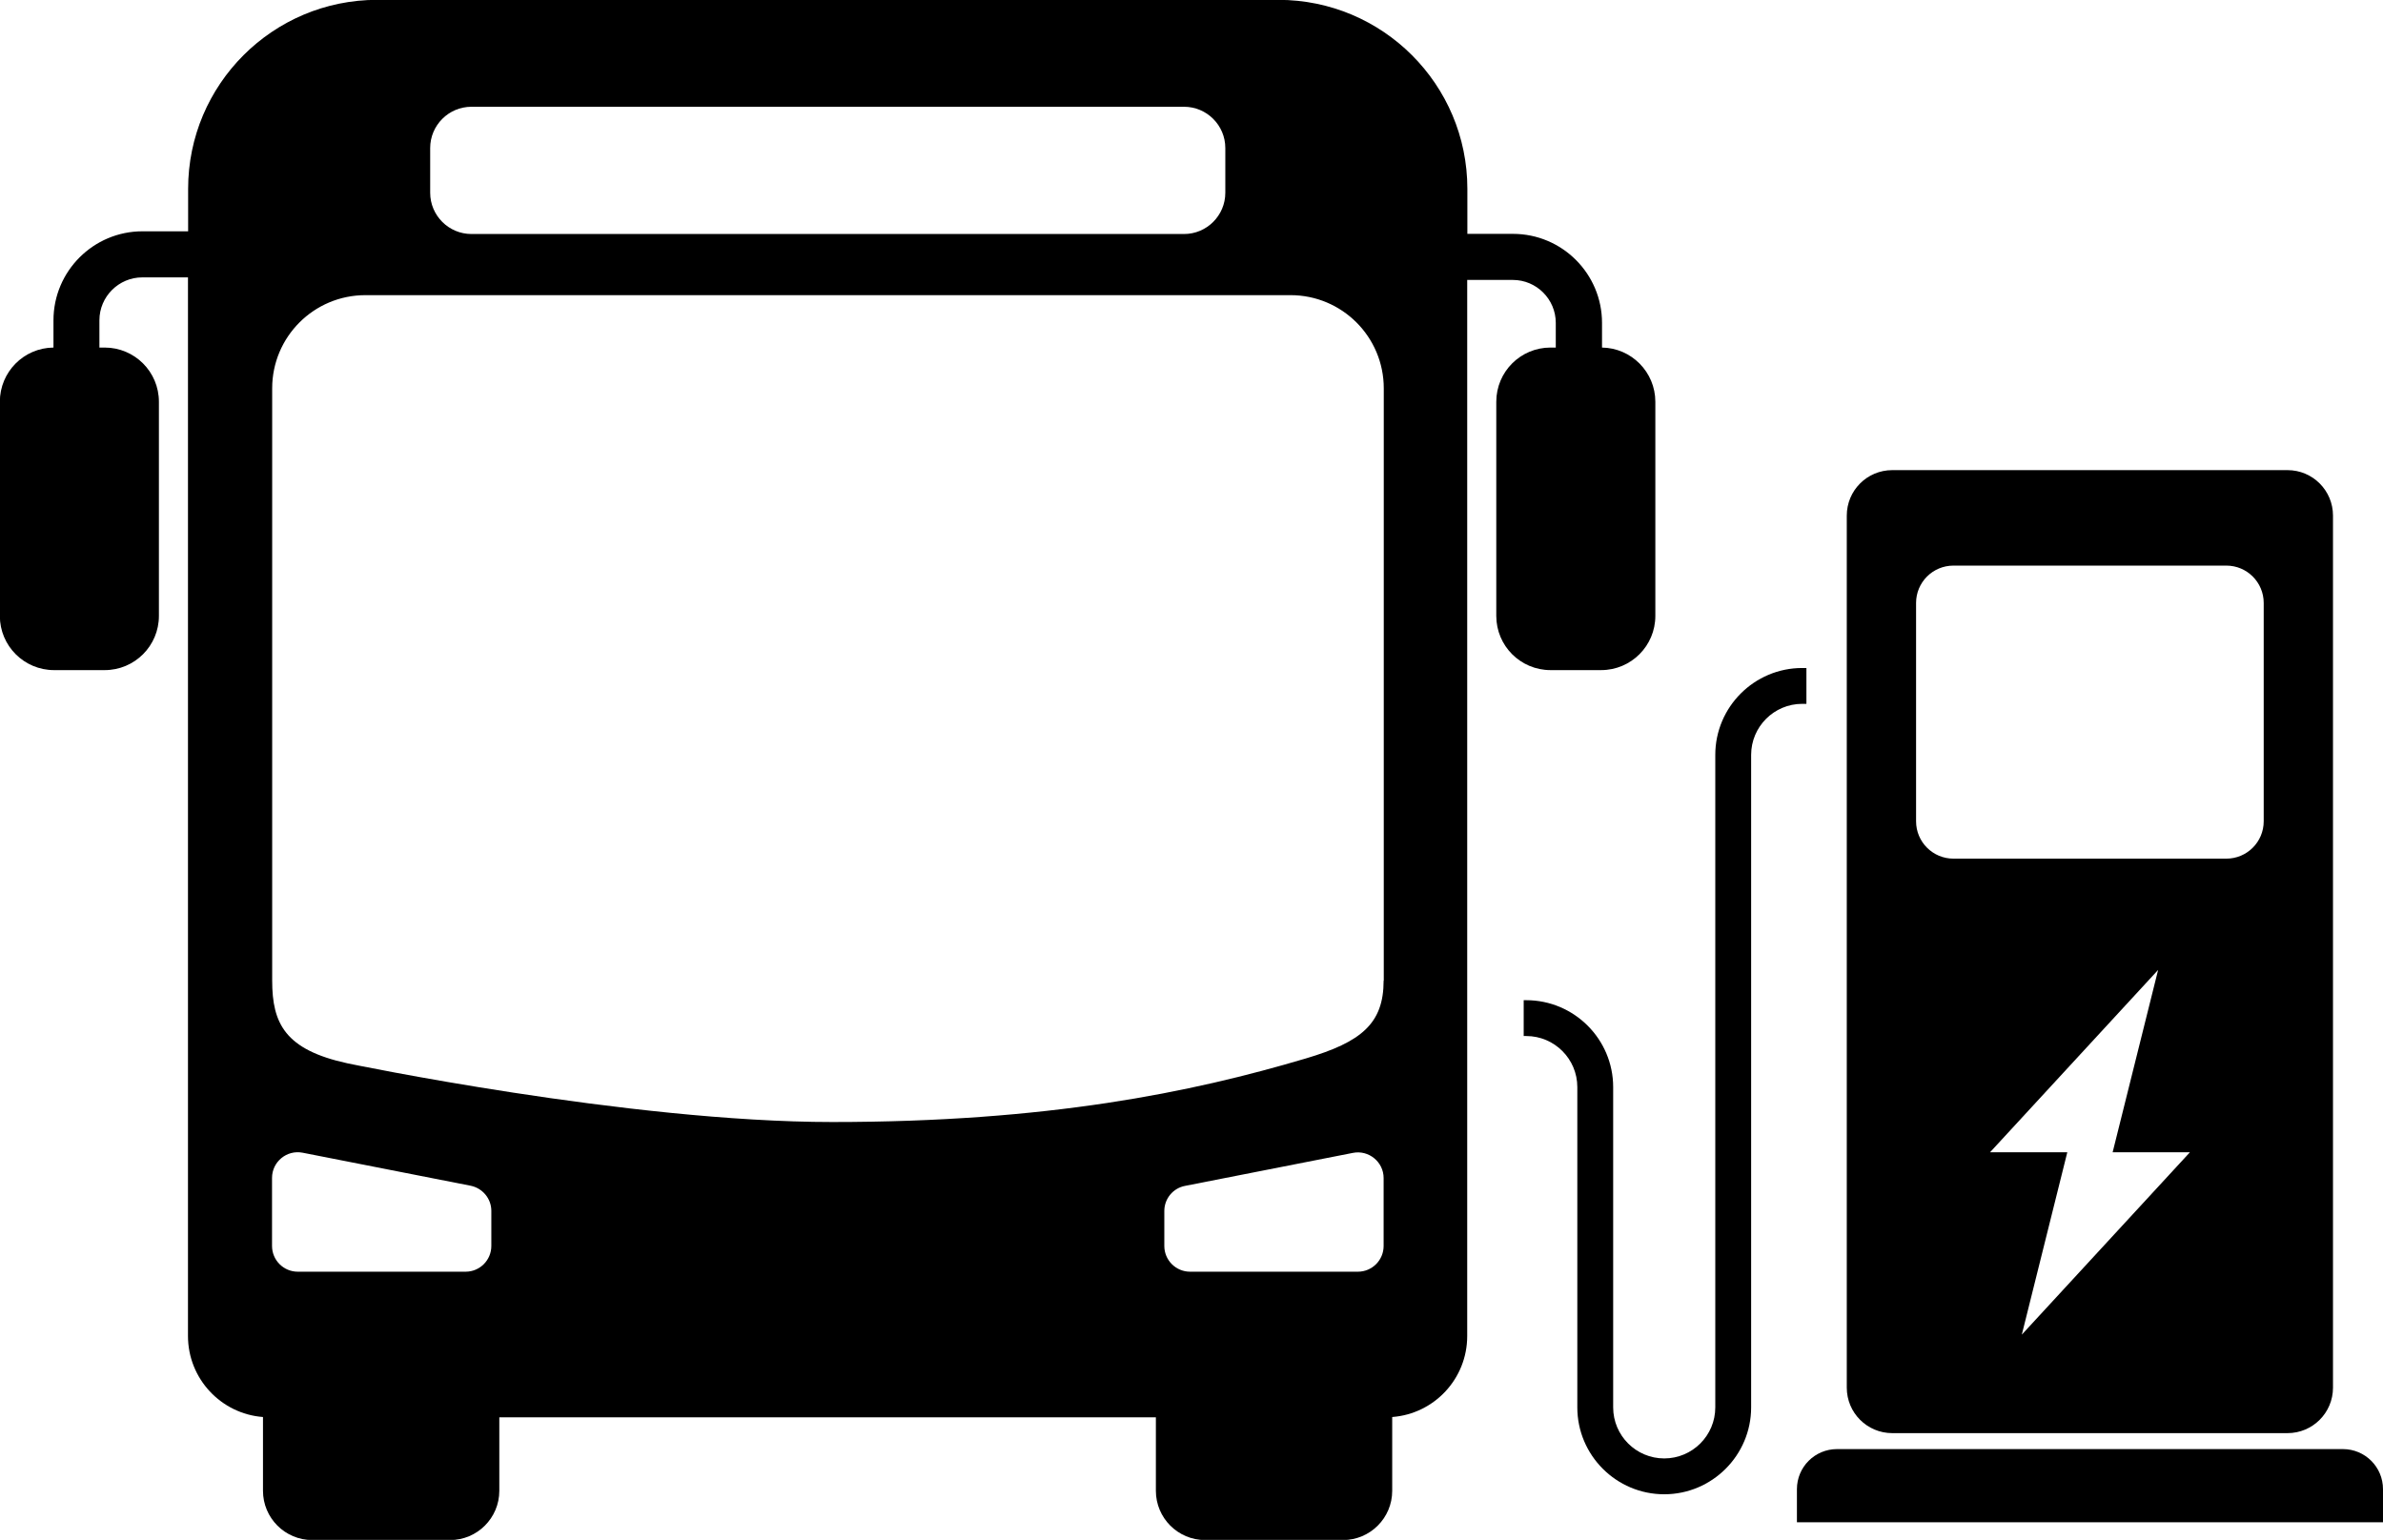
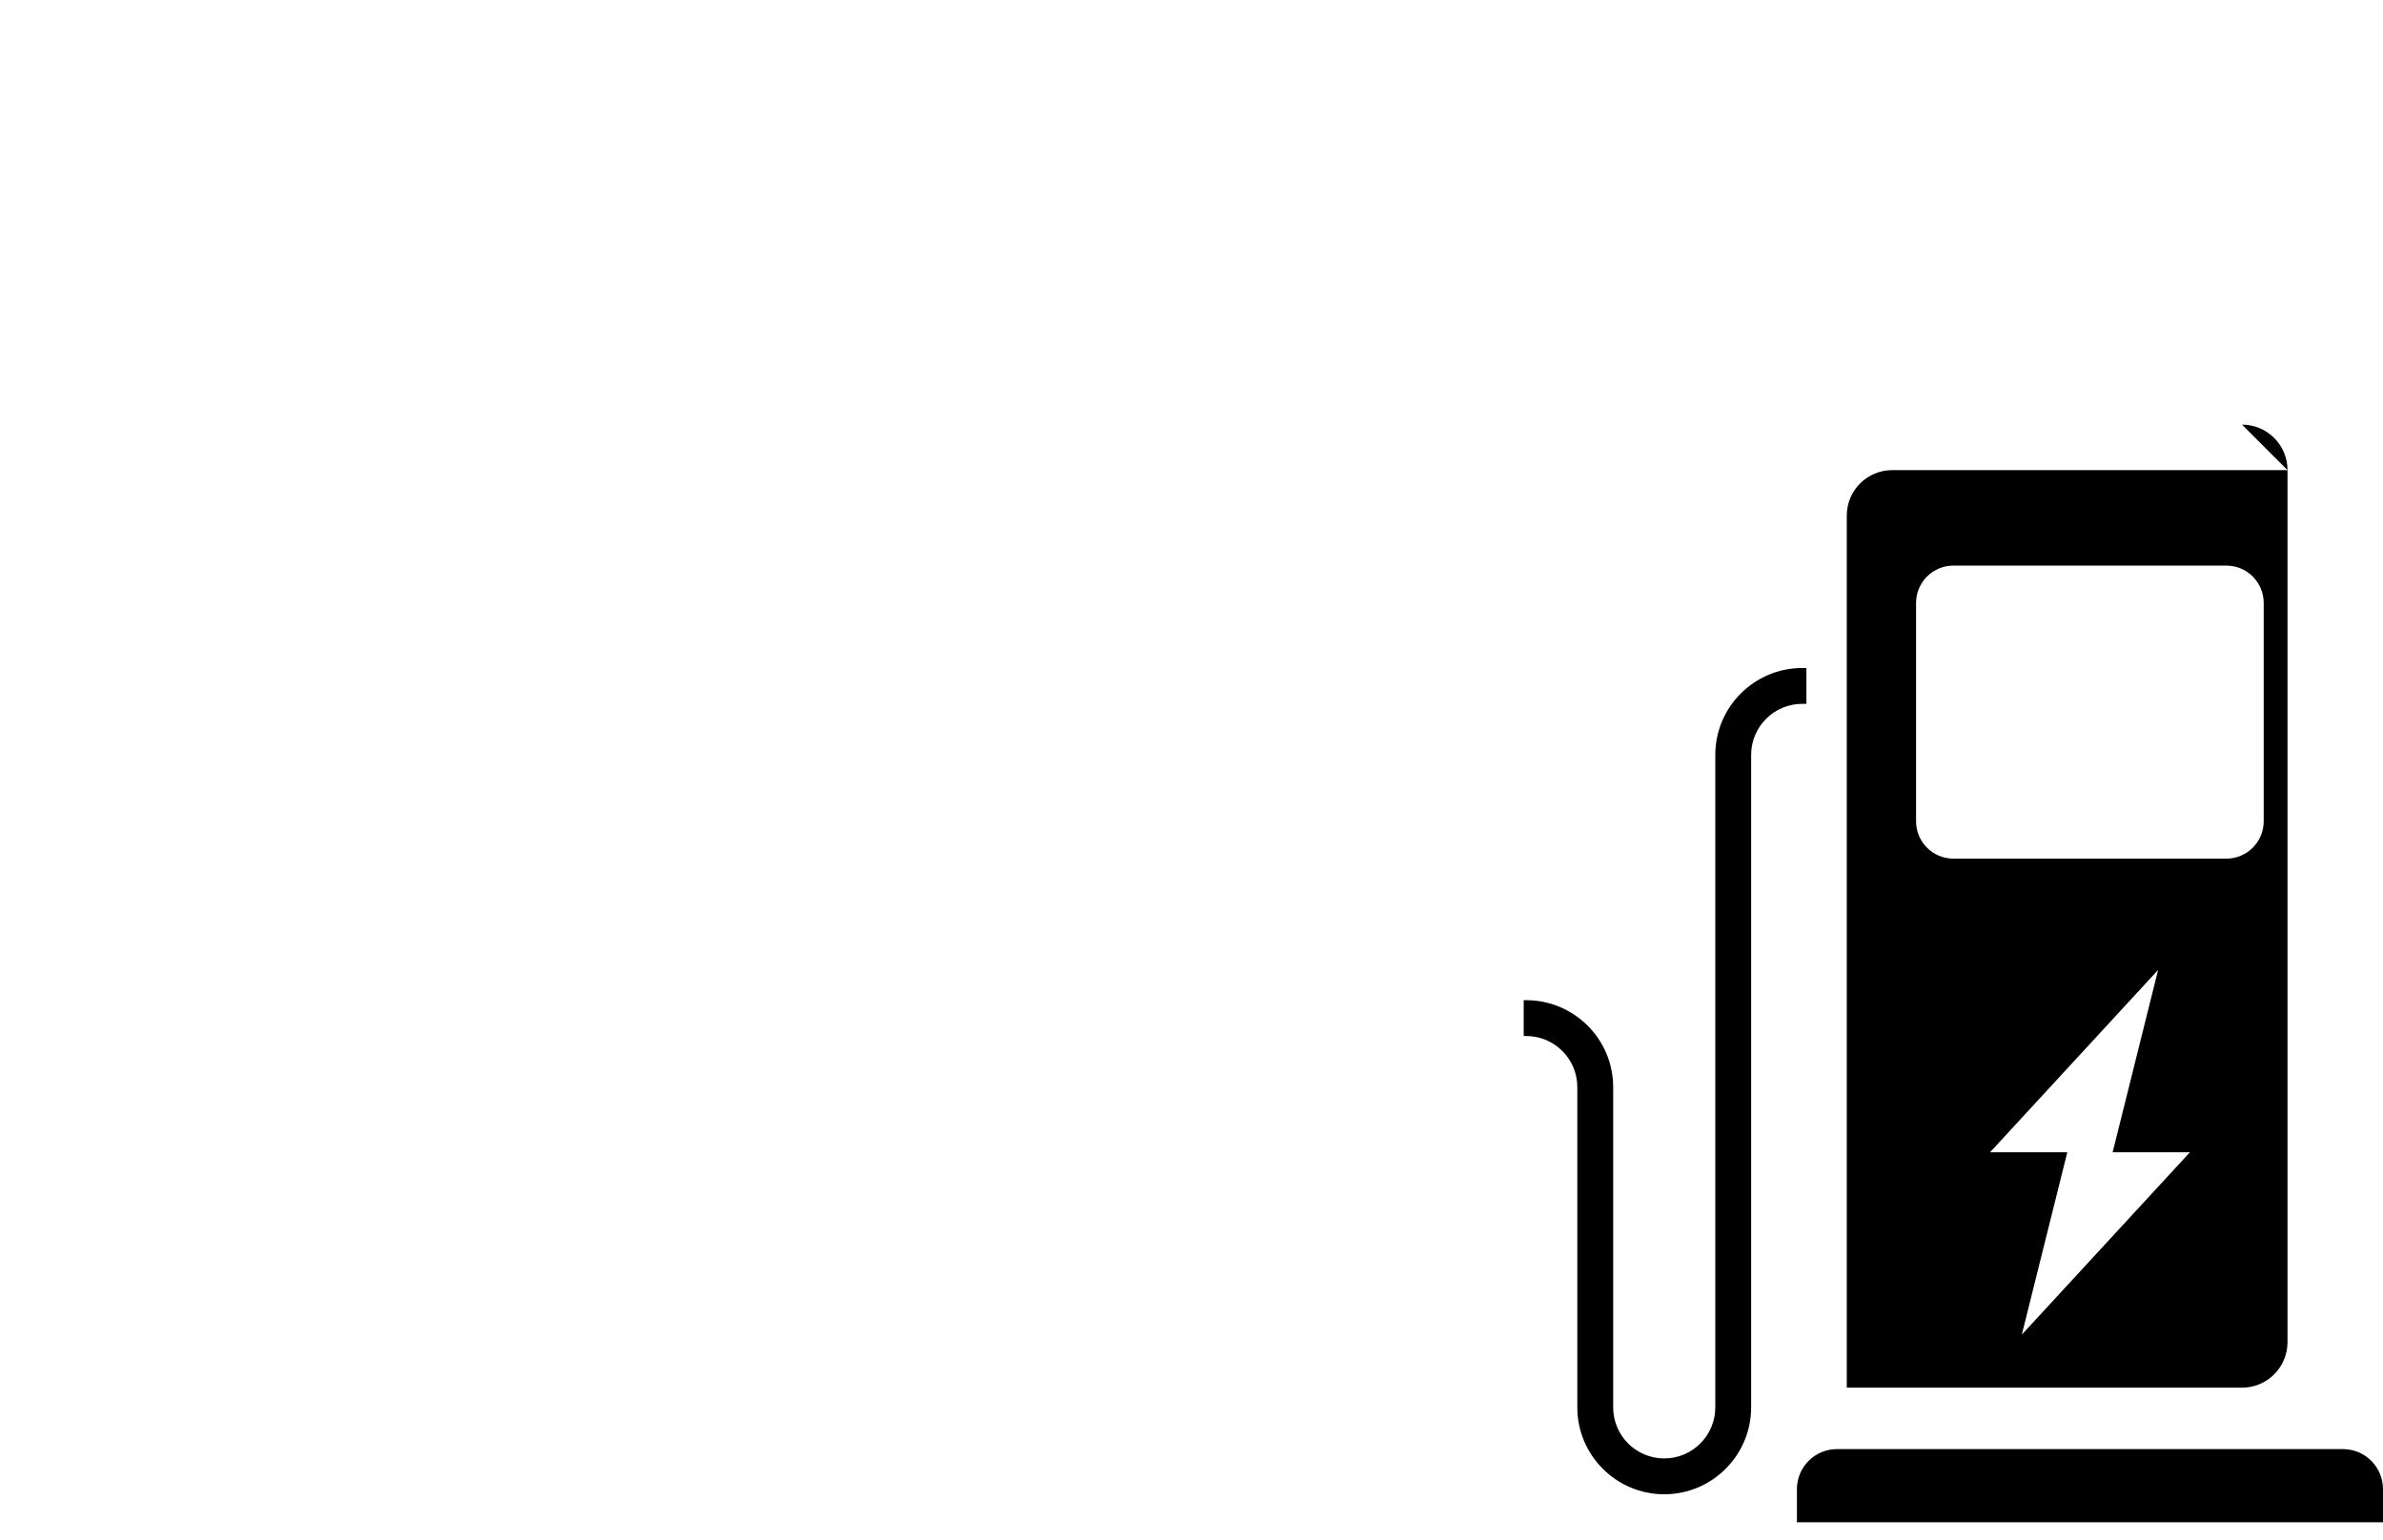
<svg xmlns="http://www.w3.org/2000/svg" id="Ebene_1" data-name="Ebene 1" viewBox="0 0 158.21 102.26">
-   <path d="m106.36,23.08v-1.64c0-3.26-2.65-5.91-5.91-5.91h-3.03v-2.99c0-6.93-5.62-12.55-12.55-12.55H25.04c-6.93,0-12.55,5.62-12.55,12.55v2.82h-3.03c-3.26,0-5.91,2.65-5.91,5.91v1.81c-1.97.02-3.56,1.62-3.56,3.6v14.22c0,1.99,1.61,3.6,3.6,3.6h3.36c1.99,0,3.6-1.61,3.6-3.6v-14.22c0-1.99-1.61-3.6-3.6-3.6h-.35v-1.81c0-1.57,1.28-2.85,2.85-2.85h3.03v70.3c0,2.84,2.2,5.17,4.98,5.38v4.9c0,1.8,1.46,3.27,3.27,3.27h9.15c1.8,0,3.27-1.46,3.27-3.27v-4.88h43.59v4.88c0,1.8,1.46,3.27,3.27,3.27h9.15c1.8,0,3.27-1.46,3.27-3.27v-4.9c2.79-.21,4.98-2.54,4.98-5.38V18.59h3.03c1.57,0,2.85,1.28,2.85,2.85v1.64h-.35c-1.99,0-3.6,1.61-3.6,3.6v14.22c0,1.99,1.61,3.6,3.6,3.6h3.36c1.99,0,3.6-1.61,3.6-3.6v-14.22c0-1.97-1.59-3.58-3.56-3.6ZM28.56,9.83c0-1.51,1.23-2.74,2.74-2.74h47.31c1.51,0,2.74,1.23,2.74,2.74v2.97c0,1.51-1.23,2.74-2.74,2.74H31.3c-1.51,0-2.74-1.23-2.74-2.74v-2.97Zm4.06,72.91c0,.94-.76,1.71-1.71,1.71h-11.14c-.94,0-1.71-.76-1.71-1.71v-4.52c0-1.07.98-1.88,2.04-1.67l11.14,2.19c.8.16,1.38.86,1.38,1.67v2.32Zm59.24,0c0,.94-.76,1.71-1.71,1.71h-11.14c-.94,0-1.71-.76-1.71-1.71v-2.32c0-.82.58-1.52,1.38-1.67l11.14-2.19c1.05-.21,2.04.6,2.04,1.67v4.52Zm0-17.62c0,2.86-1.49,4.08-5.17,5.17-7.6,2.26-17.15,4.22-31.43,4.22-13.54,0-32.2-3.9-32.2-3.9-4.13-.9-4.99-2.64-4.99-5.49V25.79c0-3.42,2.77-6.19,6.19-6.19h61.42c3.42,0,6.19,2.77,6.19,6.19v39.32Z" />
  <path d="m121.96,96.23h33.59c1.47,0,2.66,1.19,2.66,2.66v2.2h-38.91v-2.2c0-1.47,1.19-2.66,2.66-2.66Z" />
-   <path d="m151.87,31.22h-26.24c-1.67,0-3.02,1.35-3.02,3.02v57.91c0,1.67,1.35,3.02,3.02,3.02h26.24c1.67,0,3.02-1.35,3.02-3.02v-57.91c0-1.67-1.35-3.02-3.02-3.02Zm-17.64,57.41l3.02-12.11h-5.13l11.16-12.11-3.02,12.11h5.13l-11.16,12.11Zm16.06-34.09c0,1.37-1.11,2.48-2.48,2.48h-18.12c-1.37,0-2.48-1.11-2.48-2.48v-14.5c0-1.37,1.11-2.48,2.48-2.48h18.12c1.37,0,2.48,1.11,2.48,2.48v14.5Z" />
+   <path d="m151.87,31.22h-26.24c-1.67,0-3.02,1.35-3.02,3.02v57.91h26.24c1.67,0,3.02-1.35,3.02-3.02v-57.91c0-1.67-1.35-3.02-3.02-3.02Zm-17.64,57.41l3.02-12.11h-5.13l11.16-12.11-3.02,12.11h5.13l-11.16,12.11Zm16.06-34.09c0,1.37-1.11,2.48-2.48,2.48h-18.12c-1.37,0-2.48-1.11-2.48-2.48v-14.5c0-1.37,1.11-2.48,2.48-2.48h18.12c1.37,0,2.48,1.11,2.48,2.48v14.5Z" />
  <path d="m110.49,99.23c-3.18,0-5.77-2.59-5.77-5.77v-21.27c0-1.87-1.52-3.39-3.39-3.39h-.17v-2.38h.17c3.18,0,5.77,2.59,5.77,5.77v21.27c0,1.87,1.52,3.39,3.39,3.39s3.39-1.52,3.39-3.39v-43.33c0-3.18,2.59-5.77,5.77-5.77h.28v2.38h-.28c-1.87,0-3.39,1.52-3.39,3.39v43.33c0,3.18-2.59,5.77-5.77,5.77Z" />
</svg>